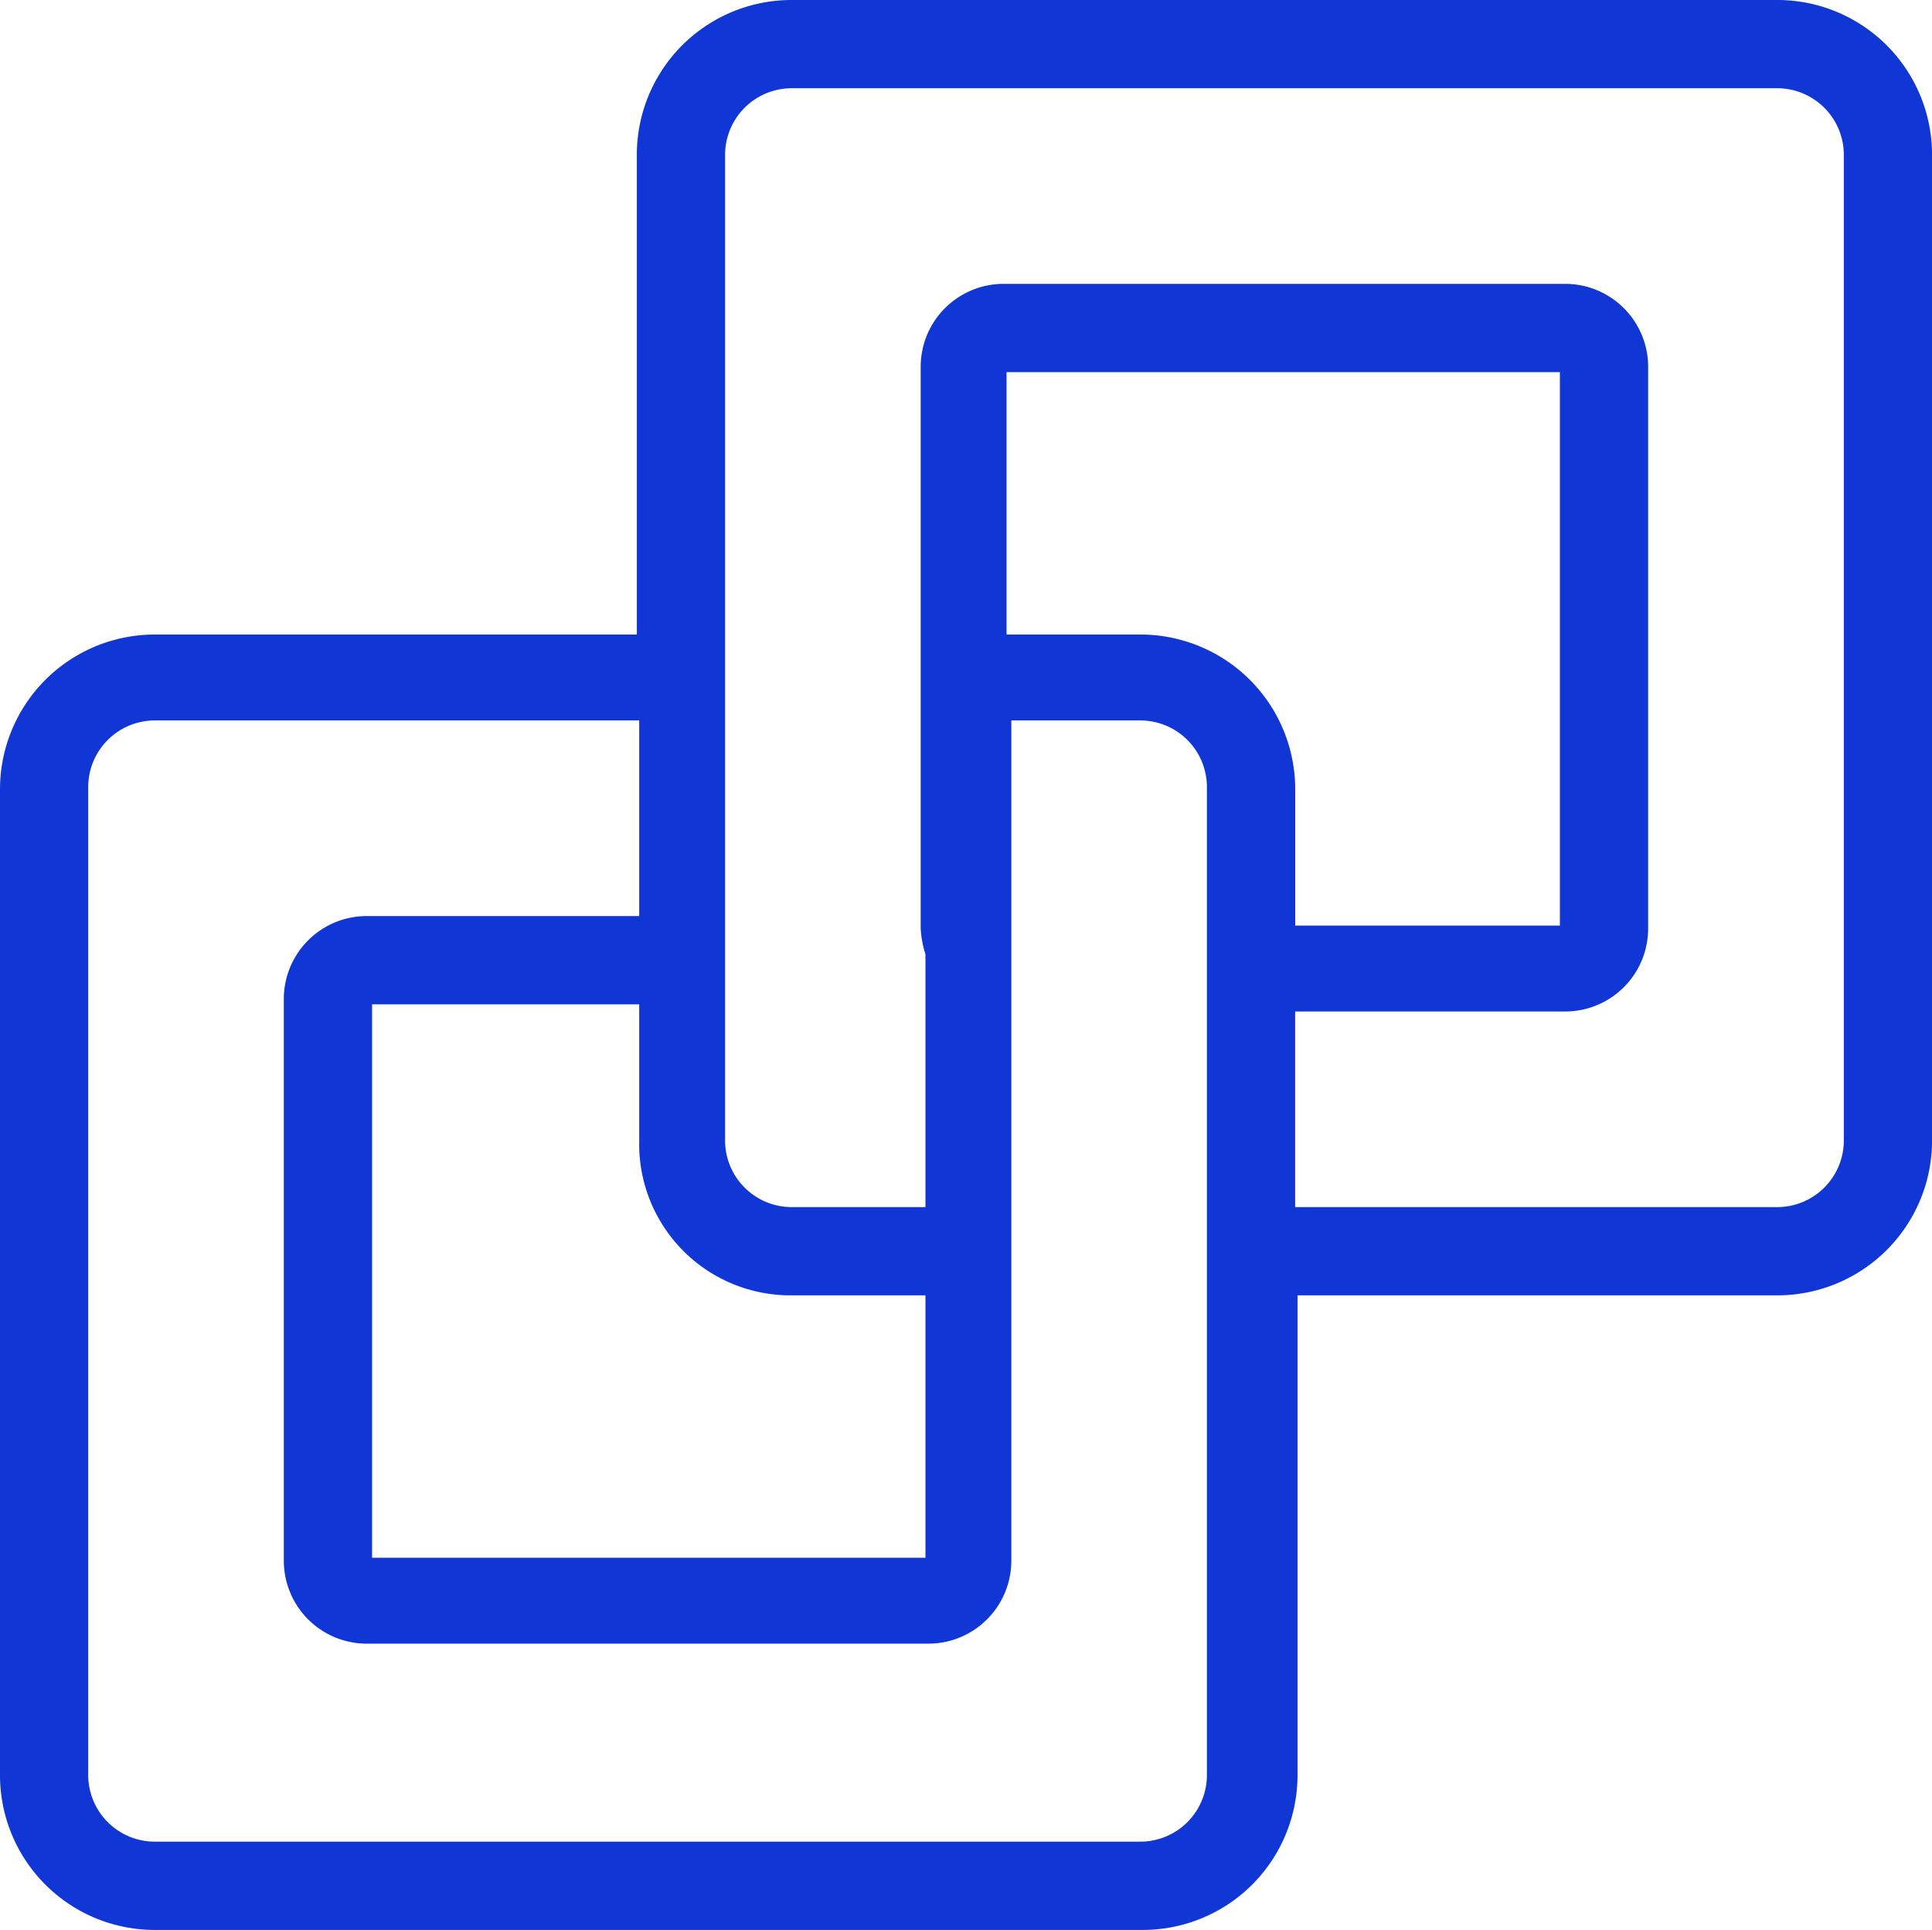
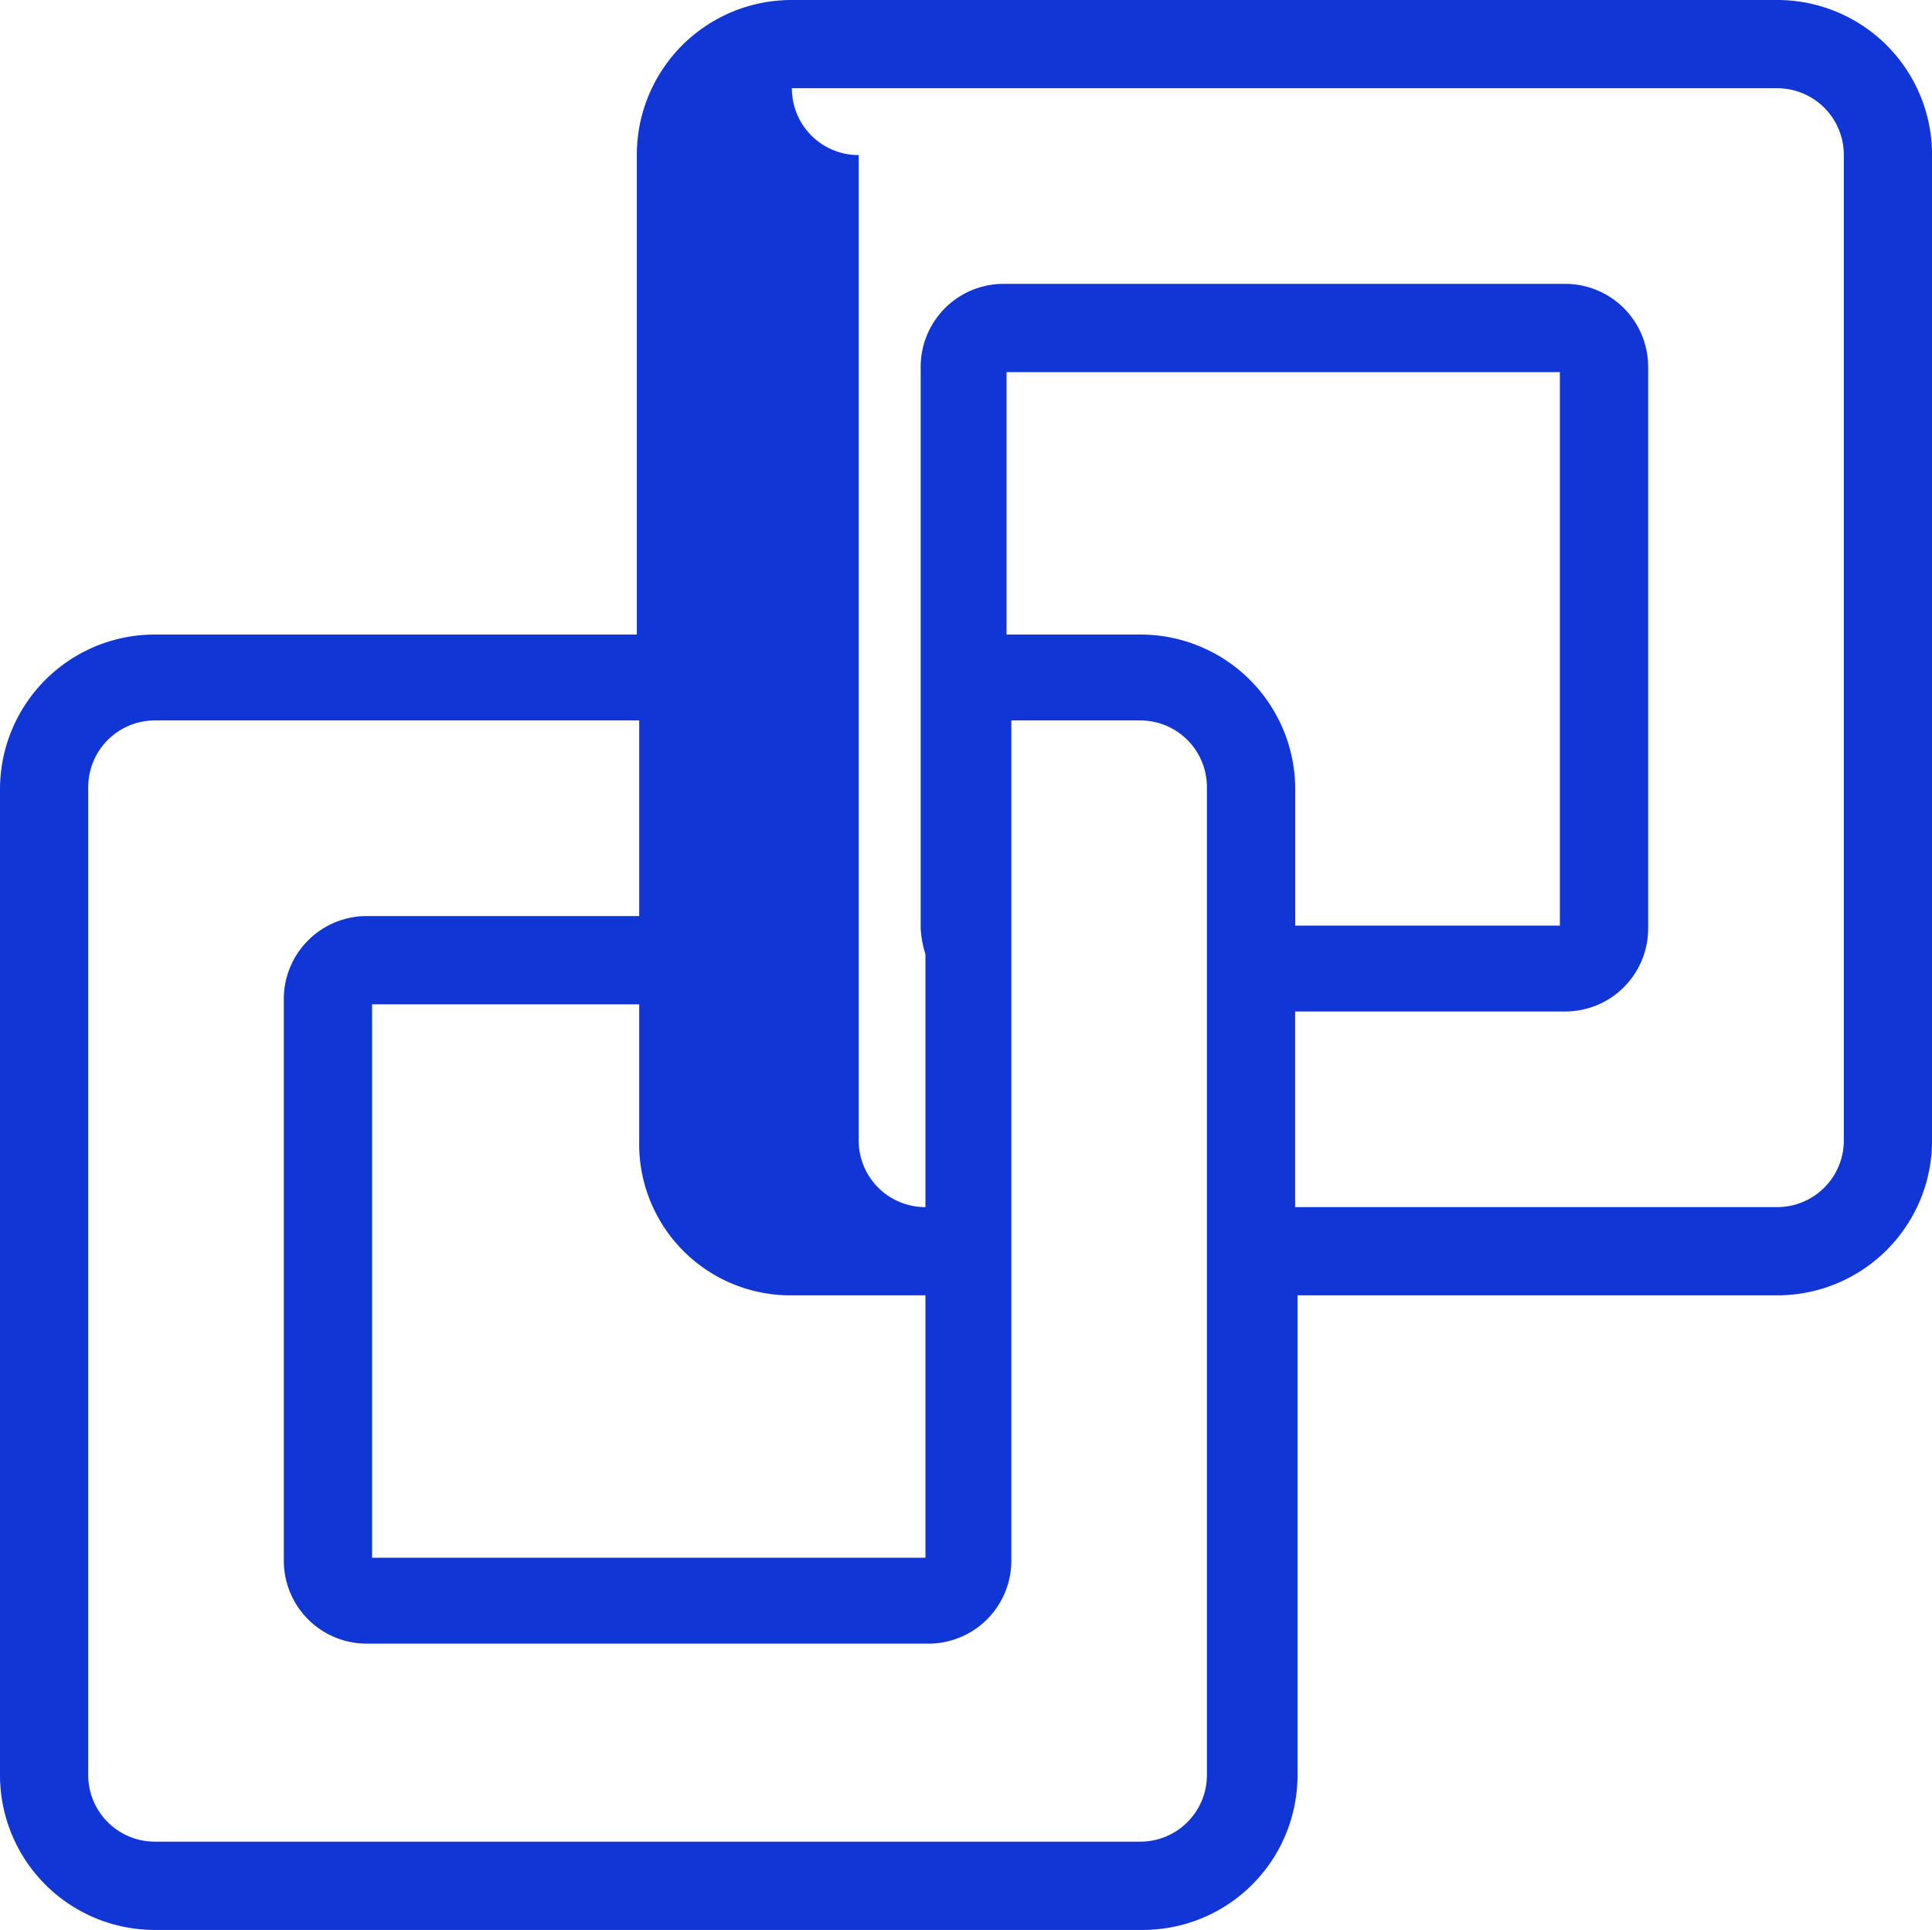
<svg xmlns="http://www.w3.org/2000/svg" width="43.799" height="43.745" viewBox="0 0 43.799 43.745">
-   <path id="noun_link_89021" d="M49.784,9.6H27.452a3.508,3.508,0,0,0-3.515,3.515V23.983H13.015A3.508,3.508,0,0,0,9.5,27.5V49.83a3.508,3.508,0,0,0,3.515,3.515H35.4a3.508,3.508,0,0,0,3.515-3.515V38.961H49.784A3.508,3.508,0,0,0,53.3,35.447V13.115A3.508,3.508,0,0,0,49.784,9.6ZM35.347,23.983H32.319V18.035H44.863V30.58h-6V27.5A3.508,3.508,0,0,0,35.347,23.983ZM27.452,38.961H30.48v5.948H17.935V32.365h6.056v3.082A3.429,3.429,0,0,0,27.452,38.961ZM36.861,49.83a1.511,1.511,0,0,1-1.514,1.514H13.015A1.511,1.511,0,0,1,11.5,49.83V27.444a1.511,1.511,0,0,1,1.514-1.514H23.991v4.434H17.827a1.881,1.881,0,0,0-1.893,1.893V44.963a1.881,1.881,0,0,0,1.893,1.893H30.534a1.881,1.881,0,0,0,1.893-1.893V25.93h2.92a1.511,1.511,0,0,1,1.514,1.514V49.83ZM51.3,35.447a1.511,1.511,0,0,1-1.514,1.514H38.861V32.527h6.11a1.881,1.881,0,0,0,1.893-1.893V17.927a1.881,1.881,0,0,0-1.893-1.893H32.265a1.881,1.881,0,0,0-1.893,1.893V30.634a2.3,2.3,0,0,0,.108.595v5.732H27.452a1.511,1.511,0,0,1-1.514-1.514V13.115A1.511,1.511,0,0,1,27.452,11.6H49.784A1.511,1.511,0,0,1,51.3,13.115Z" transform="translate(-9.5 -9.6)" fill="#1036d6" />
+   <path id="noun_link_89021" d="M49.784,9.6H27.452a3.508,3.508,0,0,0-3.515,3.515V23.983H13.015A3.508,3.508,0,0,0,9.5,27.5V49.83a3.508,3.508,0,0,0,3.515,3.515H35.4a3.508,3.508,0,0,0,3.515-3.515V38.961H49.784A3.508,3.508,0,0,0,53.3,35.447V13.115A3.508,3.508,0,0,0,49.784,9.6ZM35.347,23.983H32.319V18.035H44.863V30.58h-6V27.5A3.508,3.508,0,0,0,35.347,23.983ZM27.452,38.961H30.48v5.948H17.935V32.365h6.056v3.082A3.429,3.429,0,0,0,27.452,38.961ZM36.861,49.83a1.511,1.511,0,0,1-1.514,1.514H13.015A1.511,1.511,0,0,1,11.5,49.83V27.444a1.511,1.511,0,0,1,1.514-1.514H23.991v4.434H17.827a1.881,1.881,0,0,0-1.893,1.893V44.963a1.881,1.881,0,0,0,1.893,1.893H30.534a1.881,1.881,0,0,0,1.893-1.893V25.93h2.92a1.511,1.511,0,0,1,1.514,1.514V49.83ZM51.3,35.447a1.511,1.511,0,0,1-1.514,1.514H38.861V32.527h6.11a1.881,1.881,0,0,0,1.893-1.893V17.927a1.881,1.881,0,0,0-1.893-1.893H32.265a1.881,1.881,0,0,0-1.893,1.893V30.634a2.3,2.3,0,0,0,.108.595v5.732a1.511,1.511,0,0,1-1.514-1.514V13.115A1.511,1.511,0,0,1,27.452,11.6H49.784A1.511,1.511,0,0,1,51.3,13.115Z" transform="translate(-9.5 -9.6)" fill="#1036d6" />
</svg>